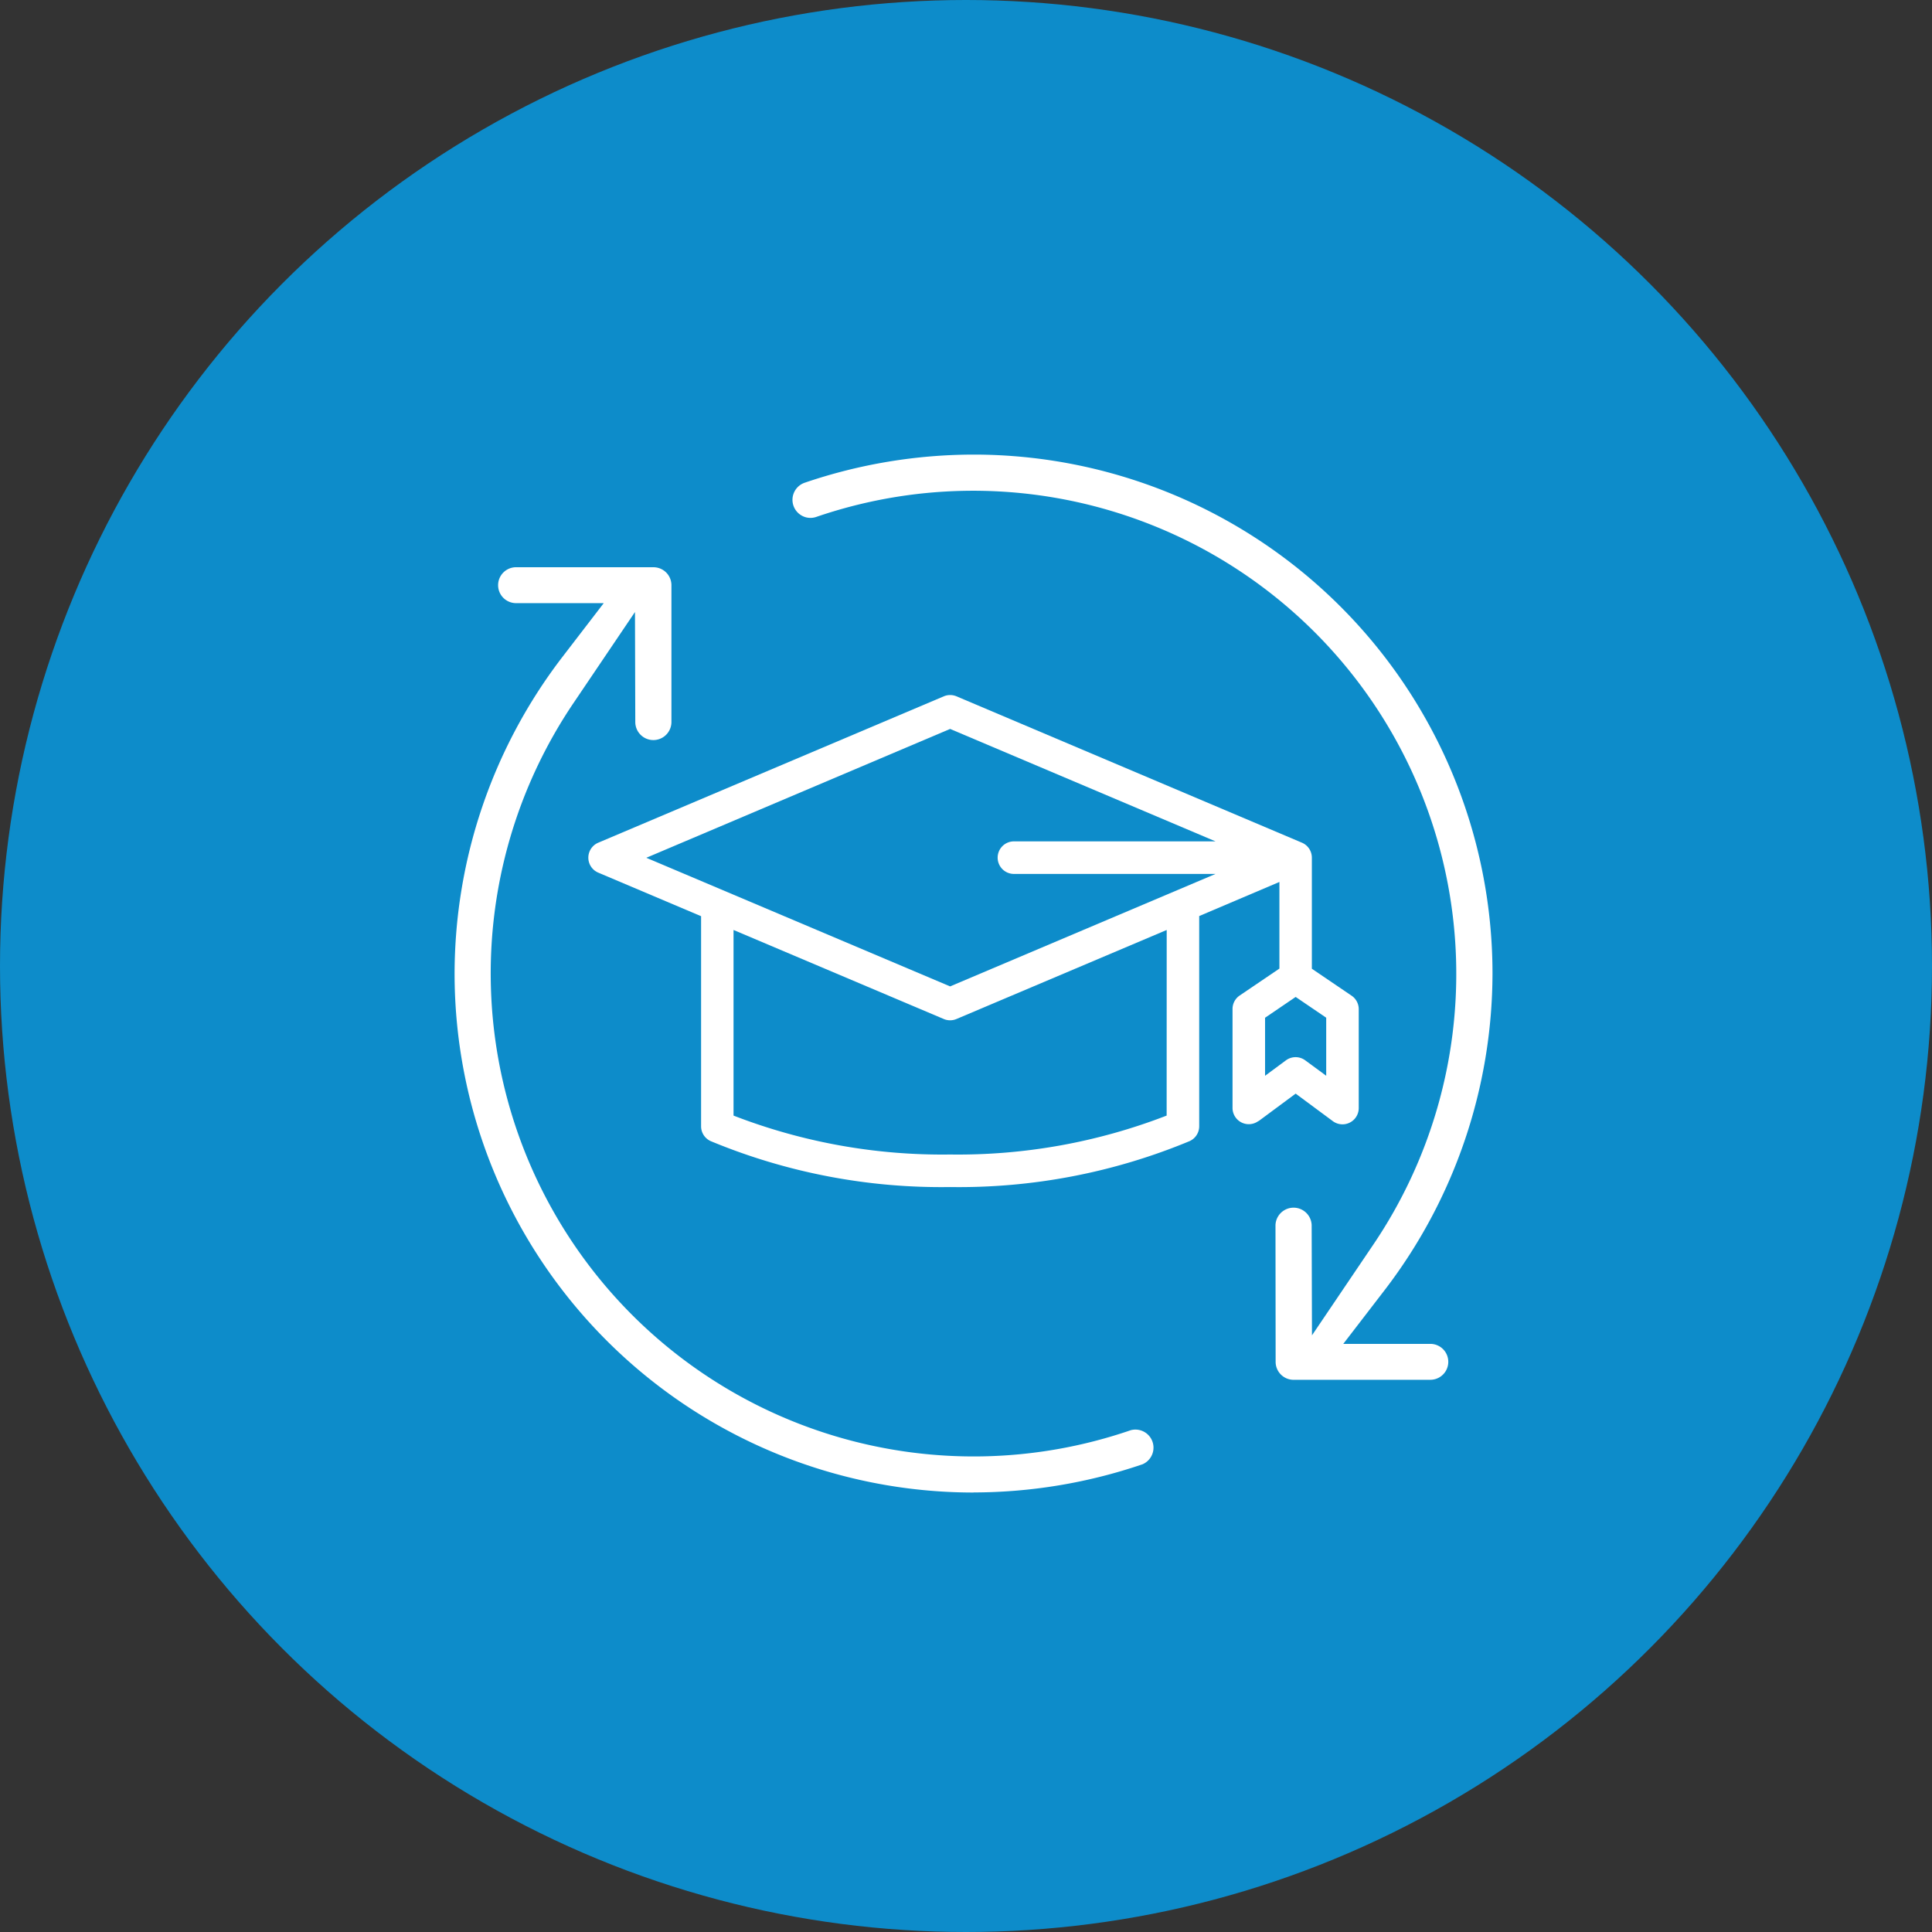
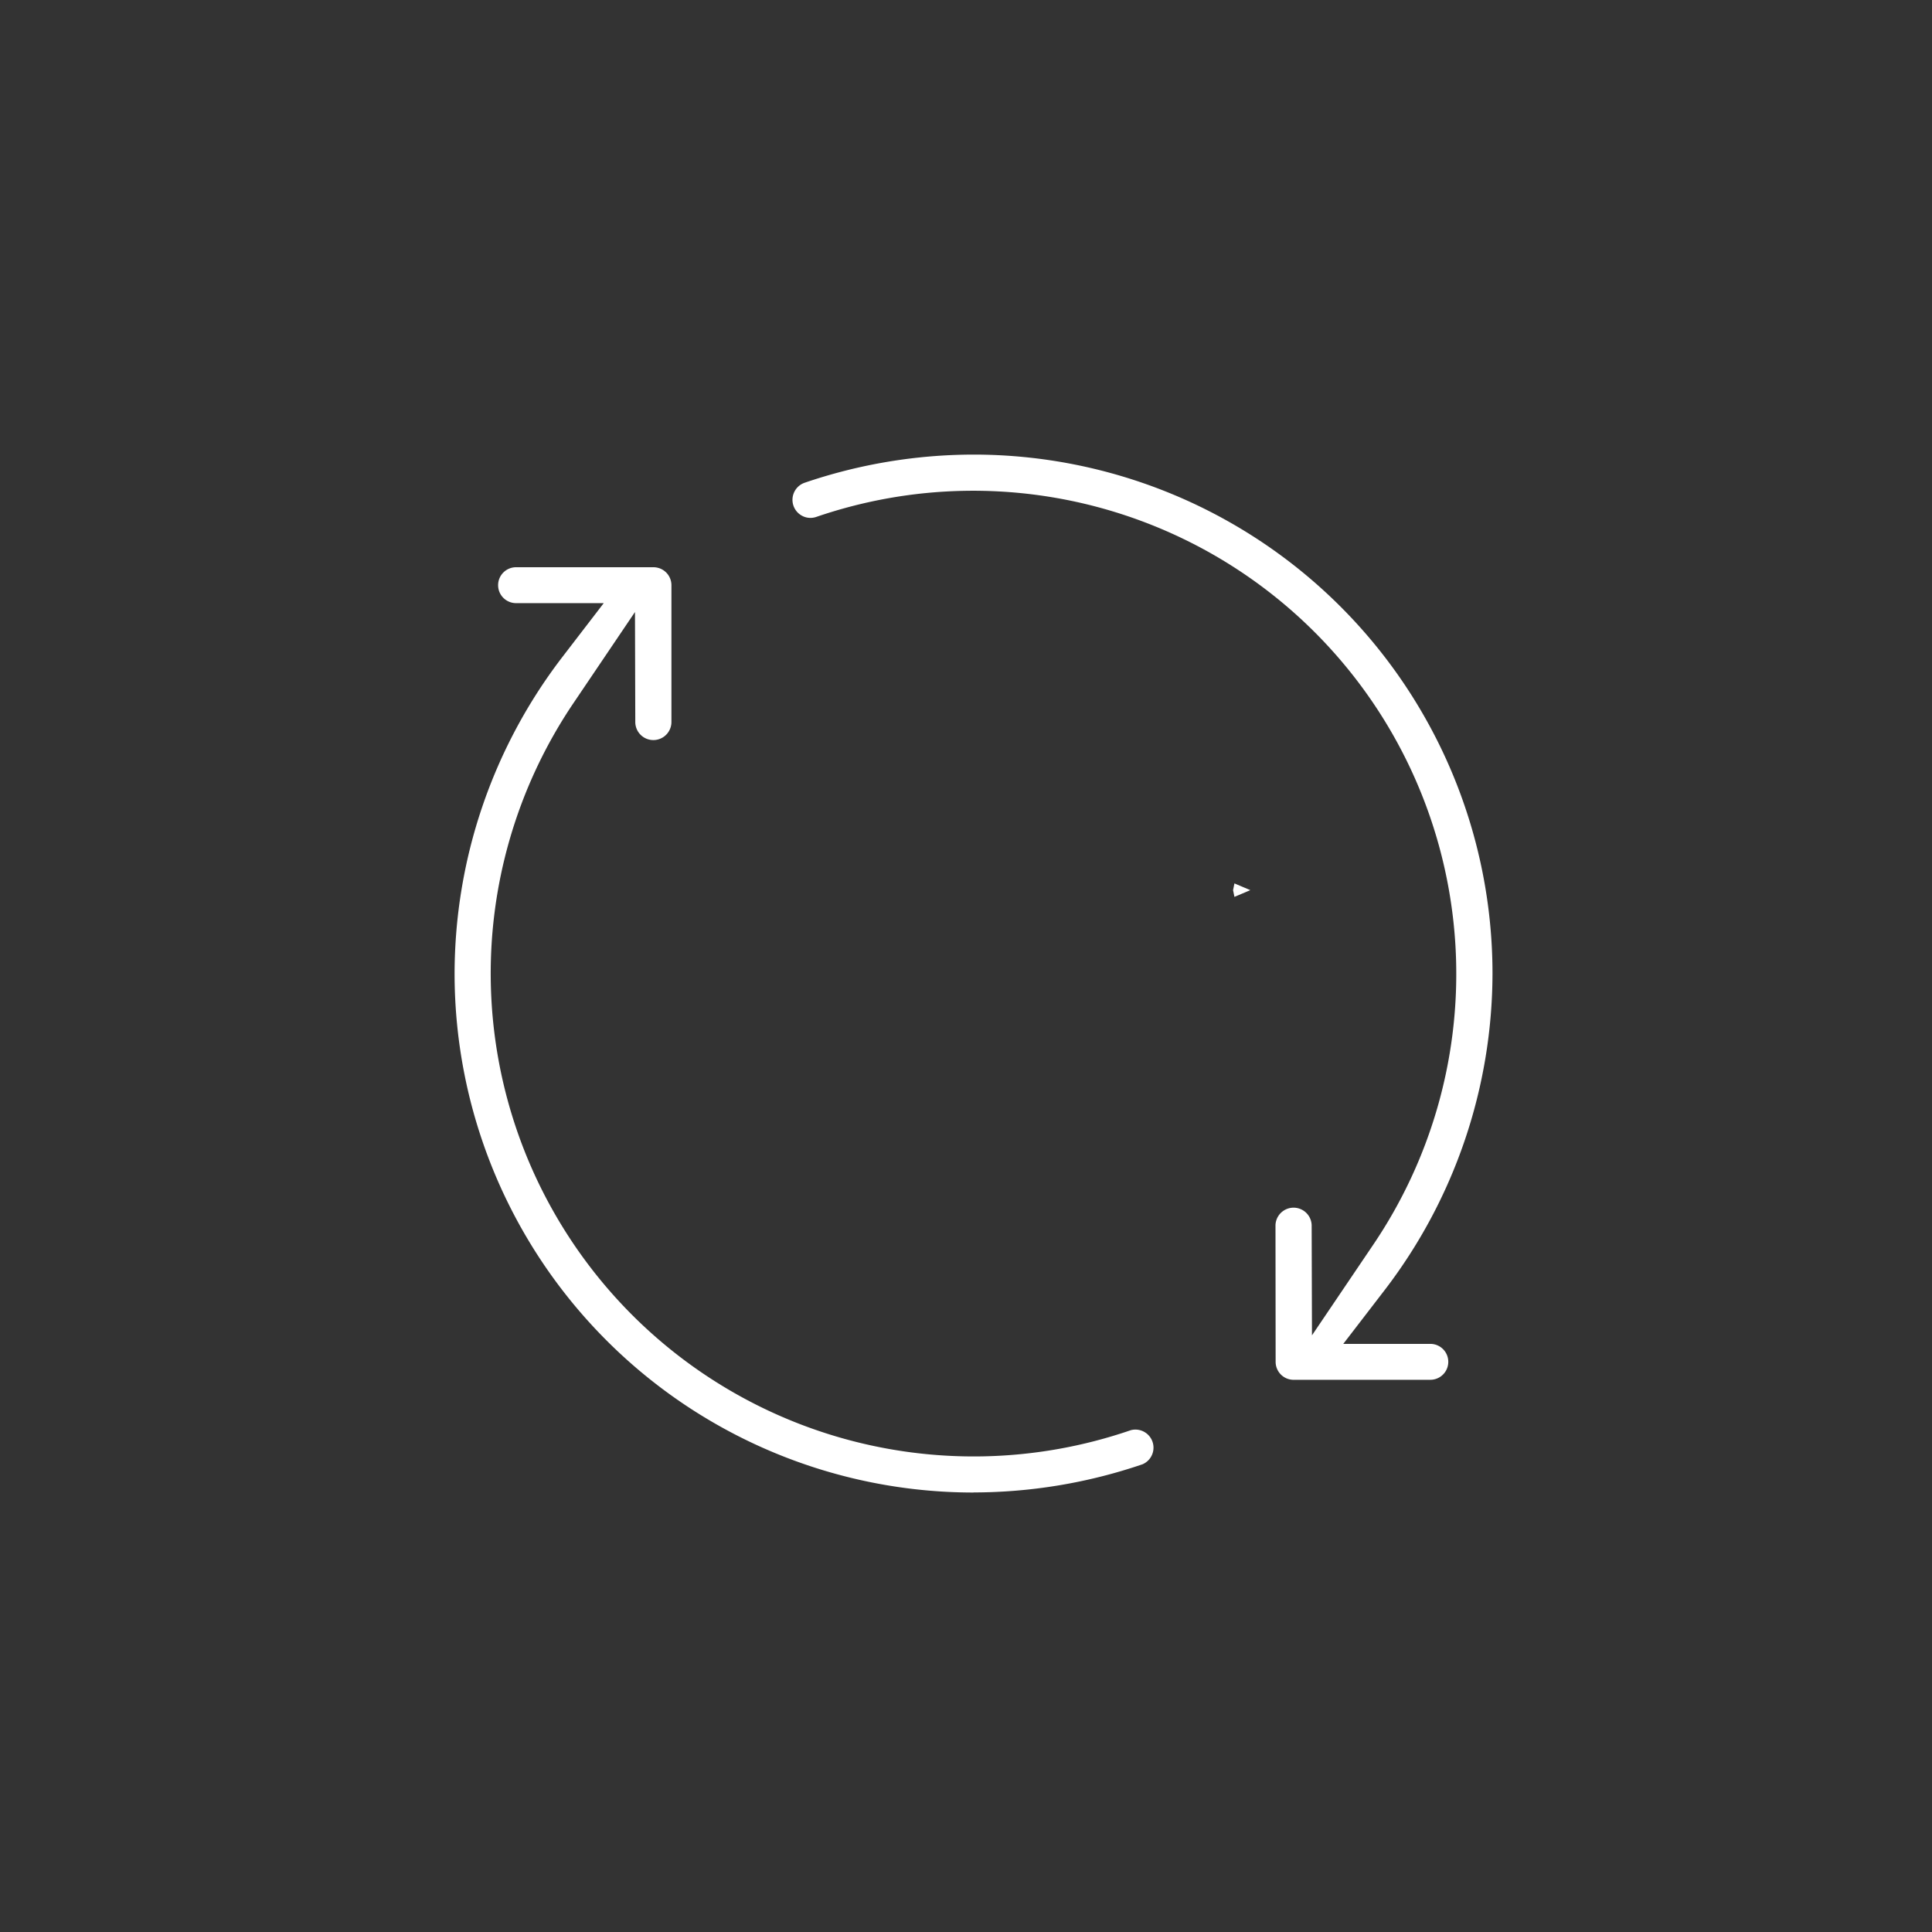
<svg xmlns="http://www.w3.org/2000/svg" id="Component_36_1" data-name="Component 36 – 1" width="68" height="68" viewBox="0 0 68 68">
  <rect x="0" y="0" width="68" height="68" fill="#333333" stroke="none" />
-   <circle id="Ellipse_128" data-name="Ellipse 128" cx="34" cy="34" r="34" fill="#0d8cca" />
  <g id="Group_50" data-name="Group 50" transform="translate(16 16)">
-     <path id="Path_2" data-name="Path 2" d="M34.756,35.069l1.306-.968,1.307.968a.572.572,0,0,0,.913-.46V31.128a.572.572,0,0,0-.25-.473l-1.4-.95v-3.84c0-.013,0-.025,0-.037s0-.021,0-.032a.573.573,0,0,0-.349-.527L24.124,20.117a.574.574,0,0,0-.446,0L11.516,25.269a.572.572,0,0,0,0,1.054l3.619,1.533v7.395a.572.572,0,0,0,.339.522A21.139,21.139,0,0,0,23.9,37.389a21.139,21.139,0,0,0,8.428-1.616.573.573,0,0,0,.339-.522v-7.4l2.823-1.2V29.7l-1.4.949a.572.572,0,0,0-.25.473v3.482a.572.572,0,0,0,.913.46M23.9,21.265l9.343,3.958H26.17a.573.573,0,1,0,0,1.145h7.074L23.9,30.327,13.207,25.8Zm7.621,13.609a20.343,20.343,0,0,1-7.622,1.37,20.344,20.344,0,0,1-7.622-1.37V28.341l7.4,3.134a.569.569,0,0,0,.223.045.58.58,0,0,0,.223-.045l7.4-3.134Zm3.466-3.445,1.075-.731,1.075.731v2.043L36.4,32.93a.572.572,0,0,0-.681,0l-.734.543V31.43Z" transform="translate(-6.459 -11.609)" fill="#fff" />
    <path id="Path_3" data-name="Path 3" d="M18.266,36.532A18.267,18.267,0,0,1,0,18.266,18.336,18.336,0,0,1,3.773,7.151L5.25,5.228H2.189a.632.632,0,1,1,0-1.263H7a.632.632,0,0,1,.632.632l0,4.815a.636.636,0,0,1-1.272,0L6.349,5.541,4.181,8.751A17,17,0,0,0,23.8,34.338a.636.636,0,0,1,.412,1.2,18.481,18.481,0,0,1-5.945.991m11.263-3.964a.633.633,0,0,1-.632-.632l-.005-4.815a.637.637,0,0,1,1.273,0L30.177,31l2.173-3.215A17.005,17.005,0,0,0,12.733,2.193a.635.635,0,0,1-.208.035.613.613,0,0,1-.277-.065A.636.636,0,0,1,12.321.991,18.478,18.478,0,0,1,18.266,0,18.266,18.266,0,0,1,36.531,18.266a18.361,18.361,0,0,1-3.777,11.116L31.279,31.3h3.064a.632.632,0,1,1,0,1.264ZM27.4,15.331l.048-.238.56.237-.56.237Z" transform="translate(0 0)" fill="#fff" />
  </g>
</svg>